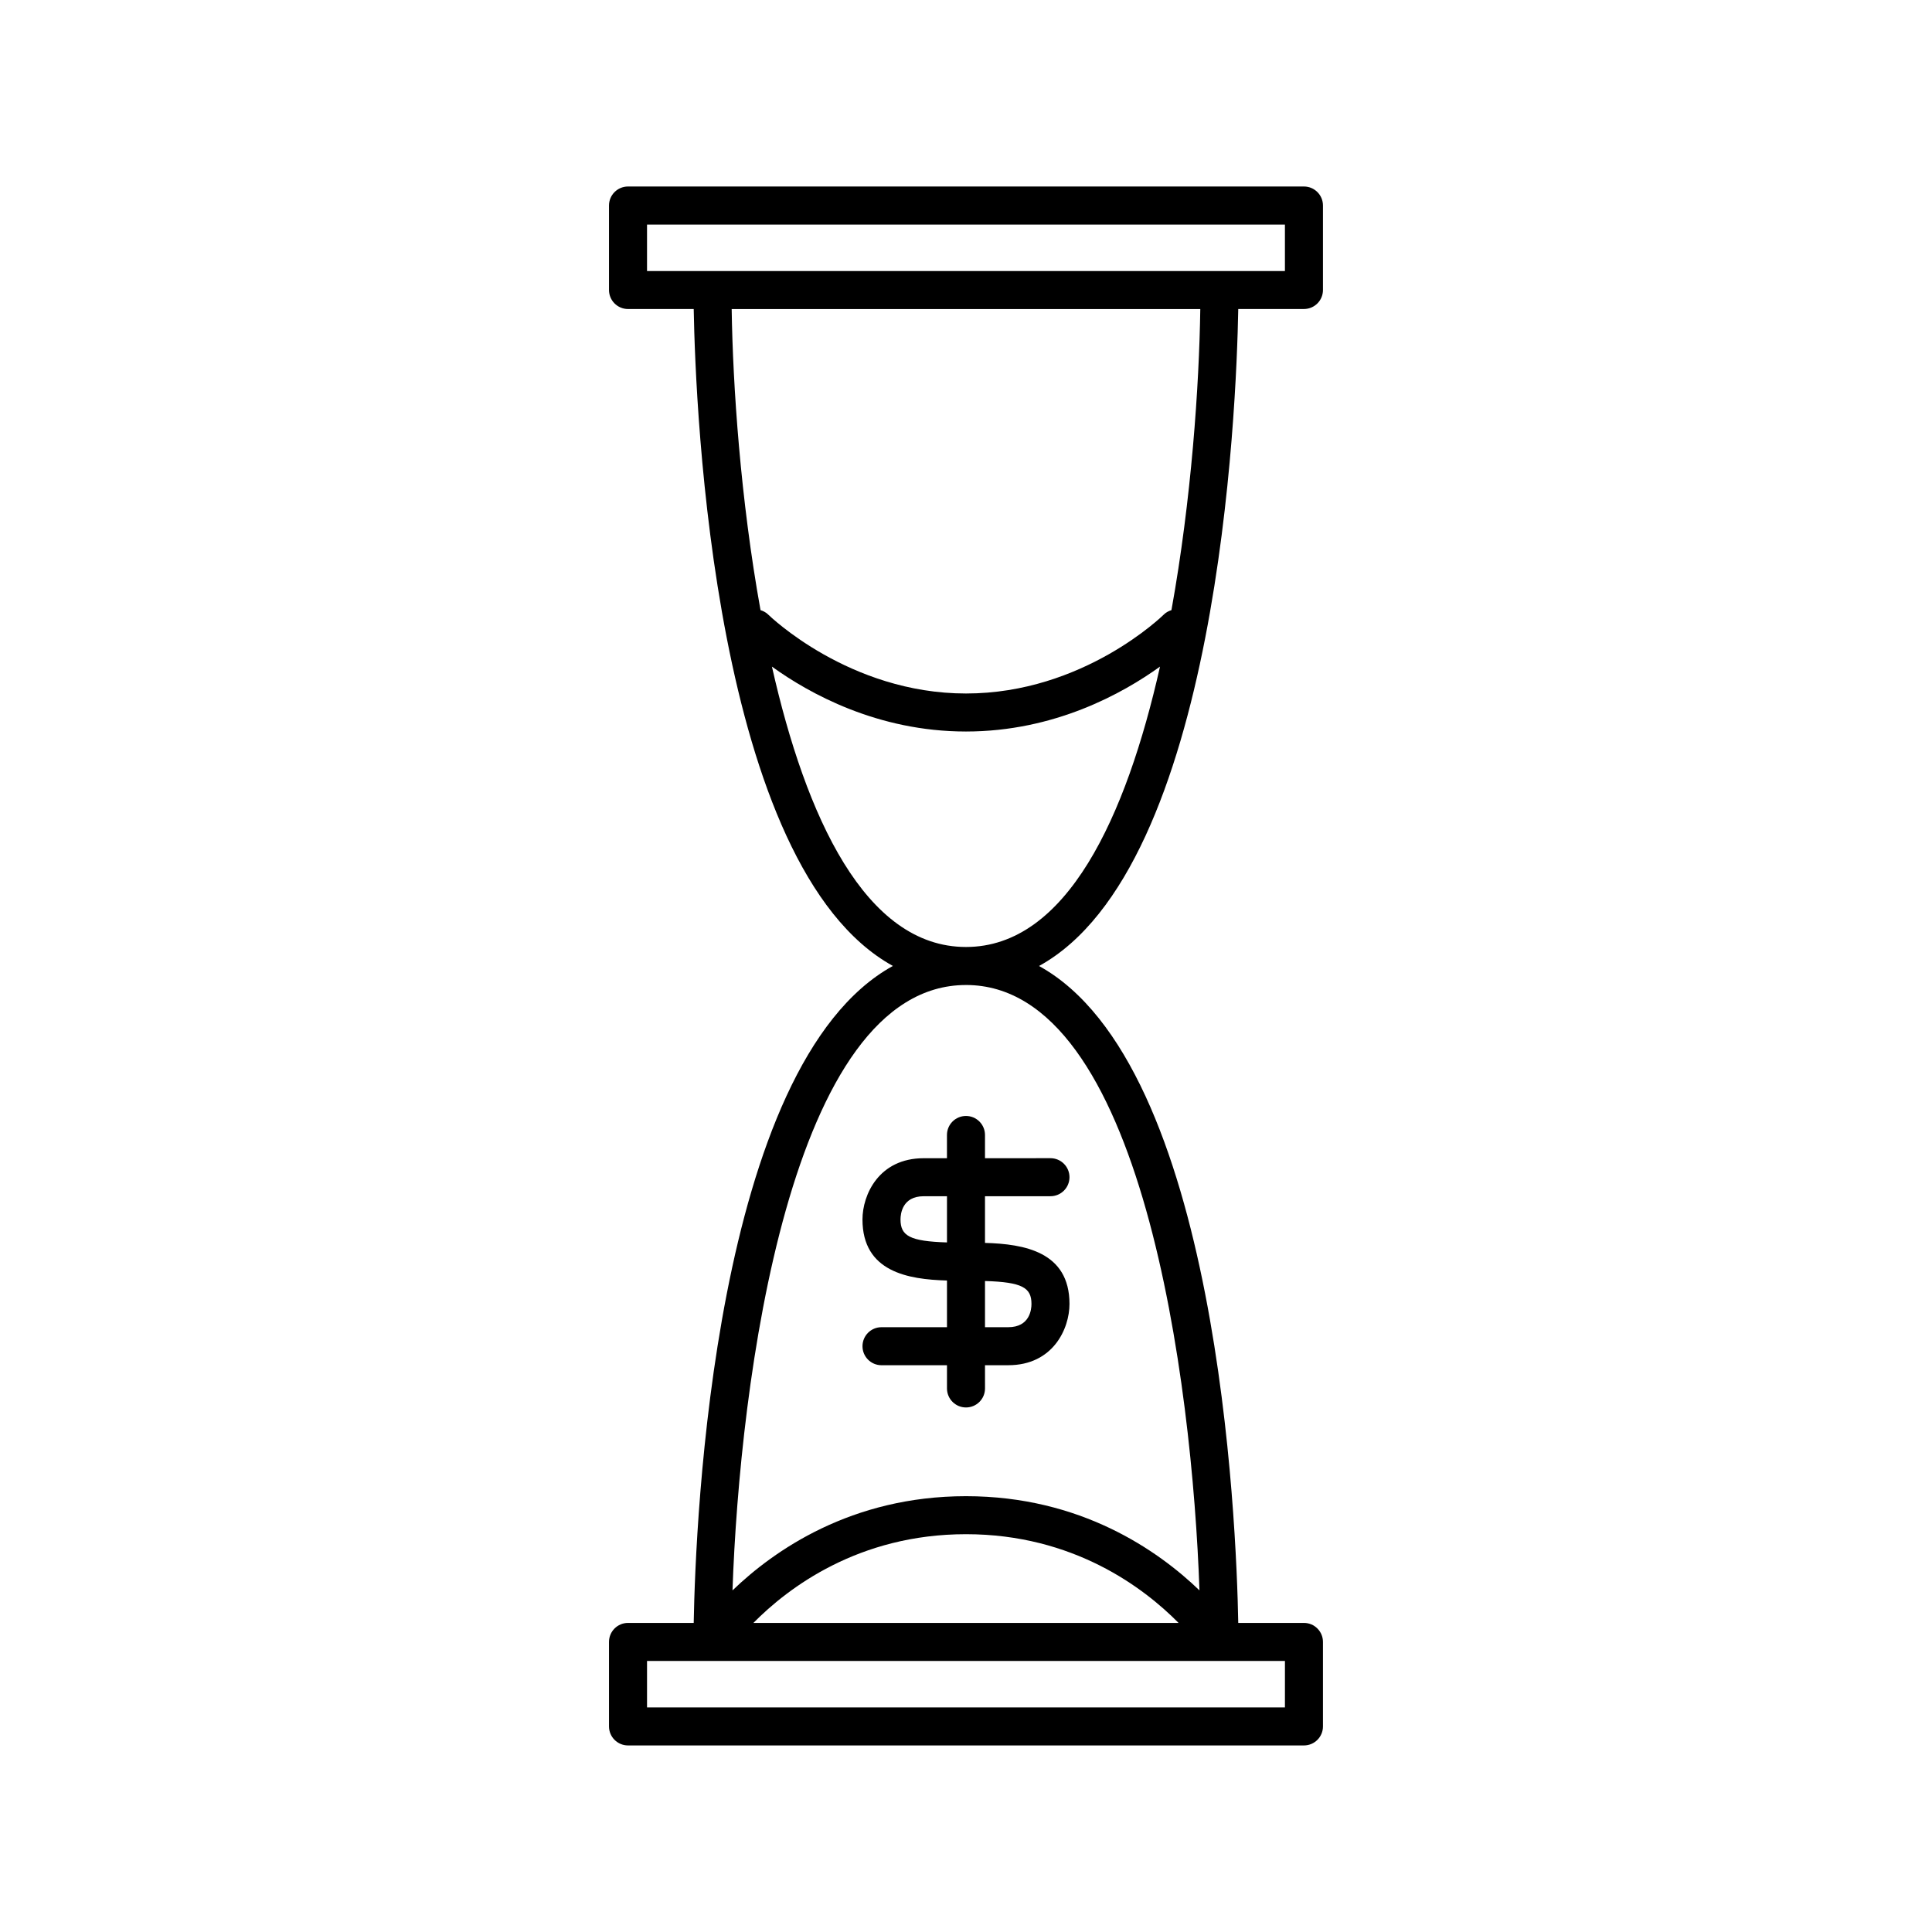
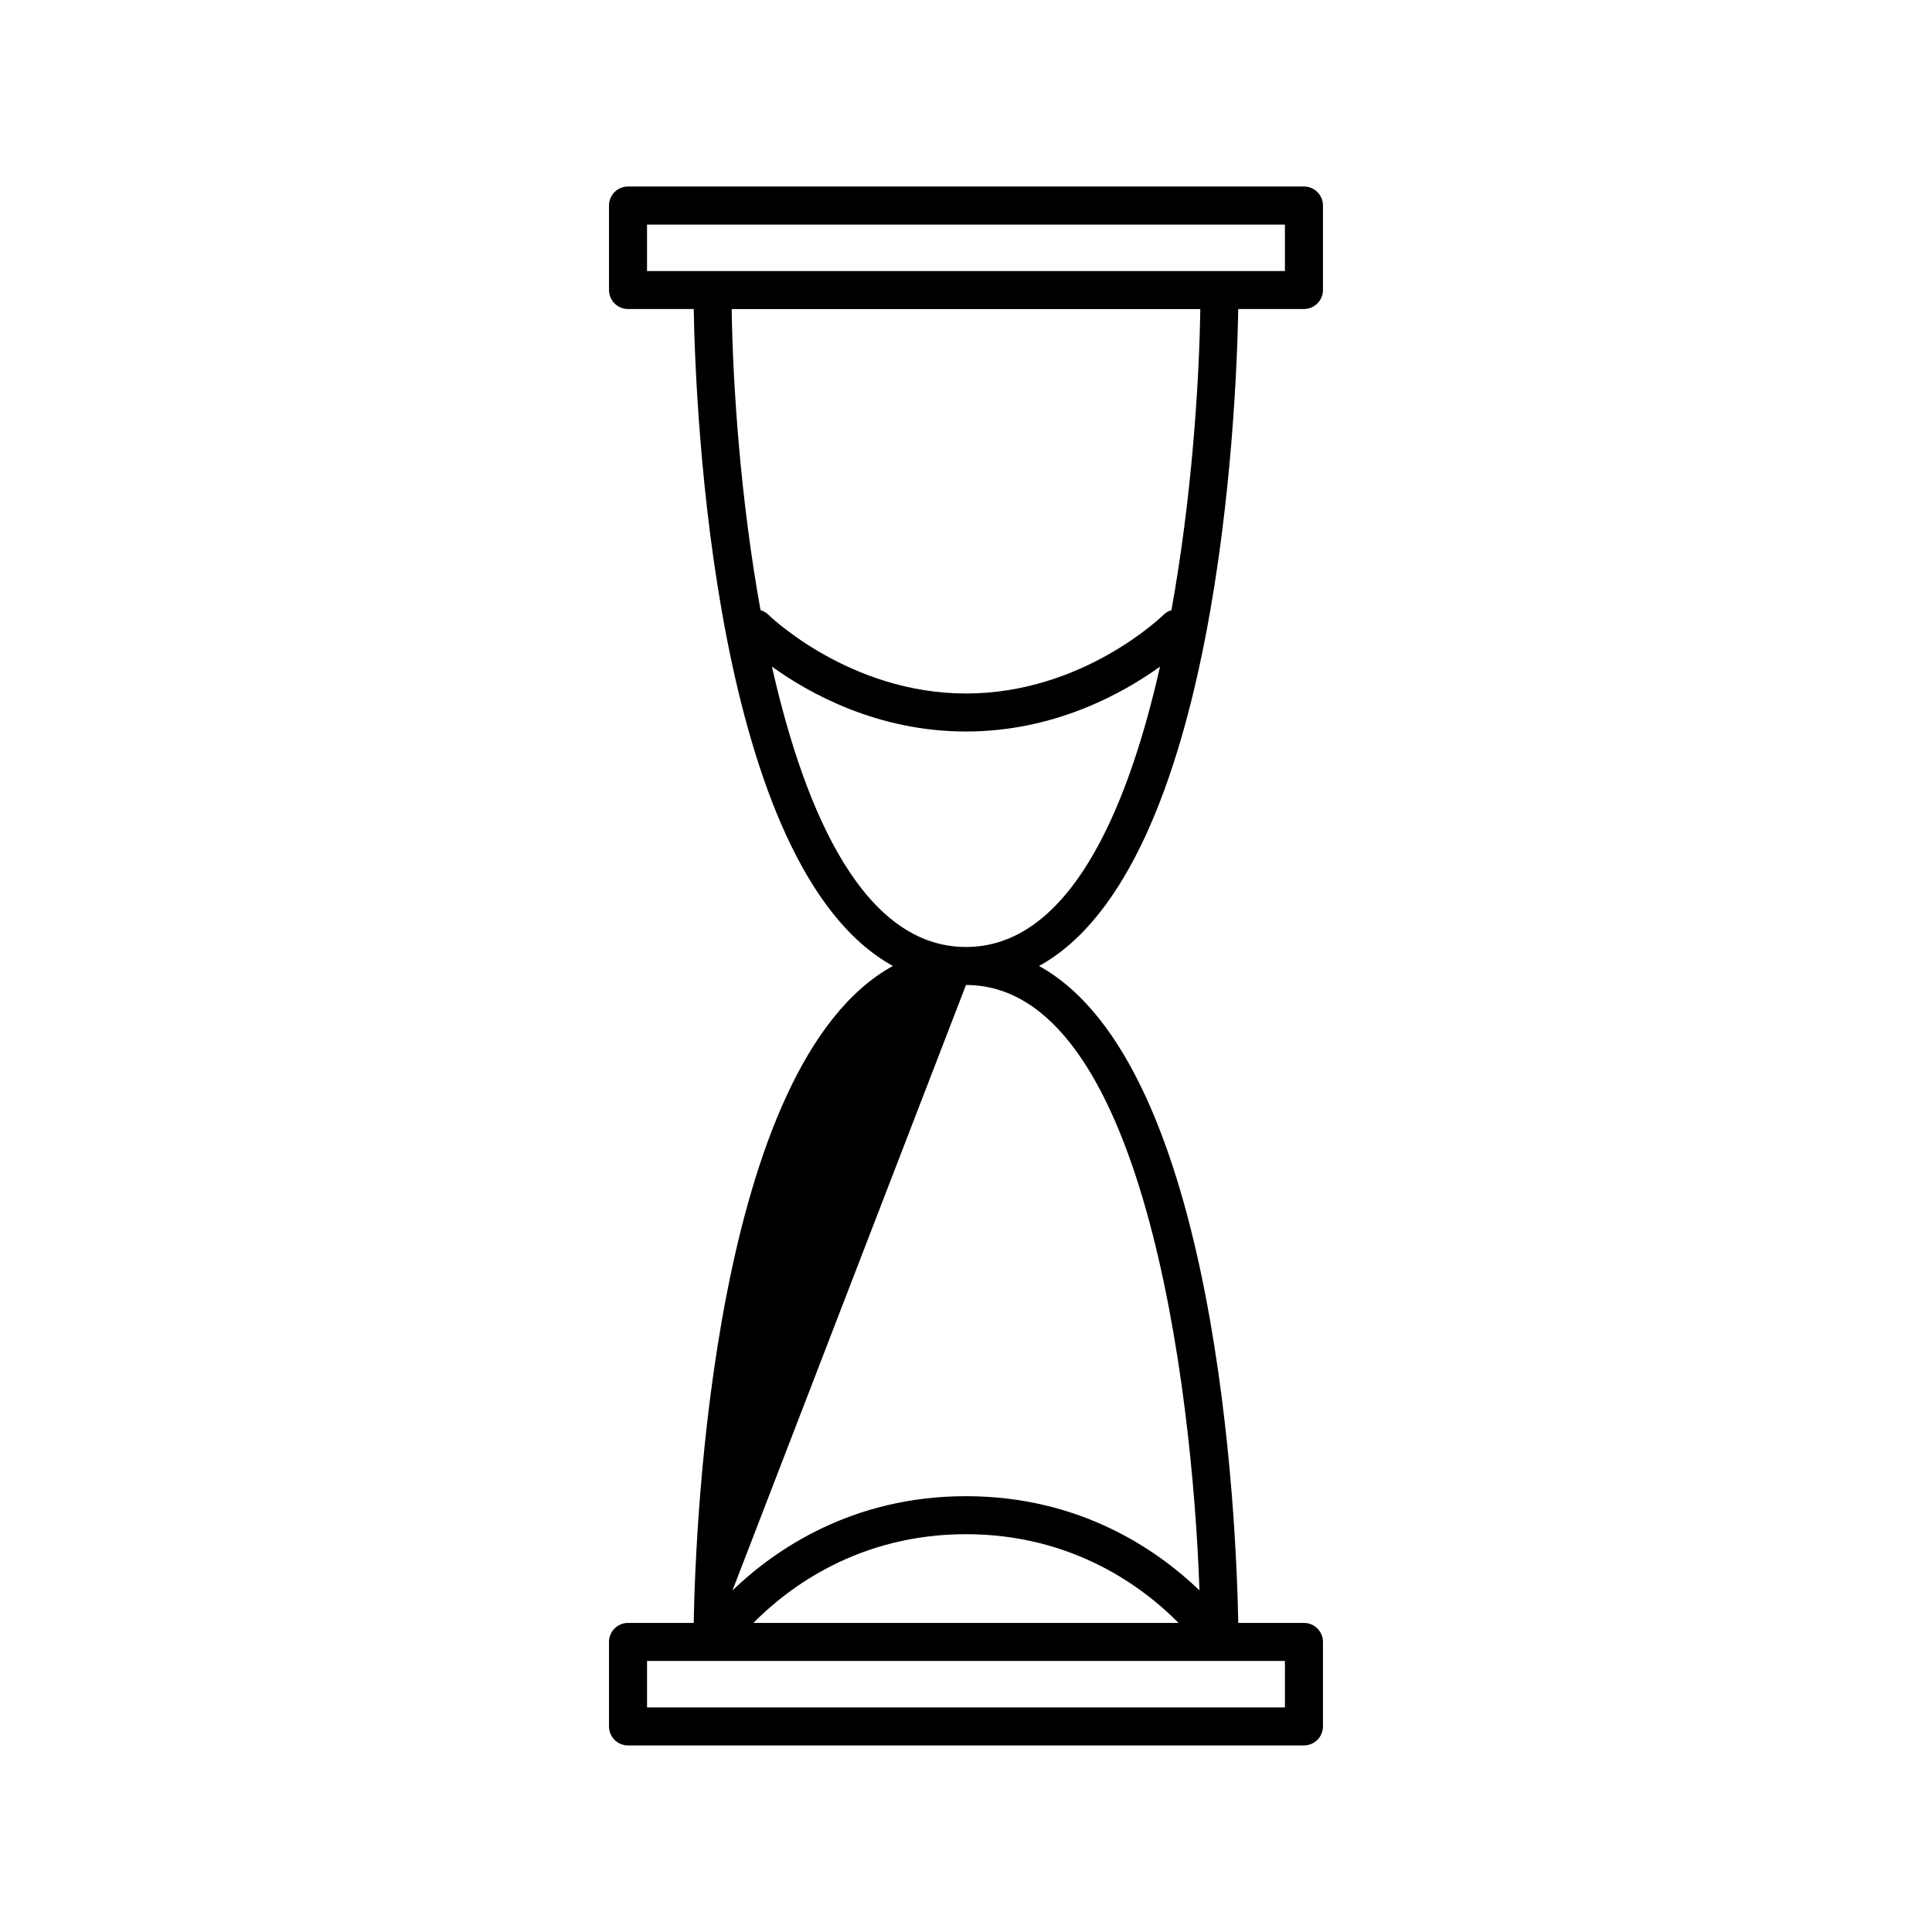
<svg xmlns="http://www.w3.org/2000/svg" fill="#000000" width="800px" height="800px" version="1.1" viewBox="144 144 512 512">
  <g>
-     <path d="m394.96 483.35v12.371h-17.352c-2.785 0-5.039 2.254-5.039 5.039 0 2.781 2.254 5.039 5.039 5.039l17.352-0.004v6.156c0 2.781 2.254 5.039 5.039 5.039s5.039-2.254 5.039-5.039l-0.004-6.156h6.16c11.906 0 16.23-9.707 16.23-16.234 0-13.883-12.062-15.887-22.391-16.18v-12.371h17.352c2.785 0 5.039-2.254 5.039-5.039 0-2.781-2.254-5.039-5.039-5.039l-17.352 0.008v-6.16c0-2.781-2.254-5.039-5.039-5.039s-5.039 2.254-5.039 5.039v6.16h-6.16c-11.906 0-16.23 9.707-16.23 16.234 0.004 13.879 12.066 15.887 22.395 16.176zm22.391 6.215c0 1.445-0.441 6.156-6.156 6.156h-6.16v-12.242c9.852 0.305 12.316 1.742 12.316 6.086zm-28.551-28.551h6.16v12.242c-9.852-0.305-12.316-1.746-12.316-6.086 0-1.441 0.445-6.156 6.156-6.156z" />
-     <path d="m327.84 574.09h-17.41c-2.785 0-5.039 2.254-5.039 5.039v22.391c0 2.781 2.254 5.039 5.039 5.039h179.13c2.785 0 5.039-2.254 5.039-5.039v-22.391c0-2.781-2.254-5.039-5.039-5.039h-17.41c-0.484-26.719-5.332-147.95-52.797-174.09 47.484-26.133 52.316-147.44 52.797-174.11h17.41c2.785 0 5.039-2.254 5.039-5.039v-22.387c0-2.781-2.254-5.039-5.039-5.039h-179.13c-2.785 0-5.039 2.254-5.039 5.039v22.391c0 2.781 2.254 5.039 5.039 5.039h17.41c0.48 26.66 5.312 147.94 52.785 174.09-47.473 26.148-52.305 147.43-52.785 174.09zm156.68 22.391h-169.05v-12.316h151.7 0.004c0.039 0.004 0.07 0.004 0.094 0h17.254zm-140.86-22.391c9.184-9.301 27.871-23.512 56.336-23.512s47.156 14.215 56.336 23.512zm-28.191-370.58h169.05v12.316h-169.05zm146.62 22.391c-0.293 20.164-2.336 50.418-7.644 79.789-0.738 0.238-1.445 0.59-2.031 1.18-0.215 0.207-21.277 20.914-52.418 20.914-30.98 0-52.211-20.715-52.422-20.922-0.586-0.582-1.289-0.934-2.027-1.168-5.309-29.371-7.352-59.625-7.644-79.789zm-113.52 94.758c9.812 7.07 27.941 17.199 51.426 17.199s41.609-10.133 51.422-17.203c-8.973 39.805-24.734 74.305-51.422 74.305-26.691 0-42.449-34.5-51.426-74.301zm51.426 84.375c46.691 0 59.977 105.52 61.875 160.43-10.969-10.555-31.461-24.961-61.875-24.961s-50.906 14.406-61.875 24.965c1.898-54.91 15.184-160.43 61.875-160.43z" />
+     <path d="m327.84 574.09h-17.41c-2.785 0-5.039 2.254-5.039 5.039v22.391c0 2.781 2.254 5.039 5.039 5.039h179.13c2.785 0 5.039-2.254 5.039-5.039v-22.391c0-2.781-2.254-5.039-5.039-5.039h-17.41c-0.484-26.719-5.332-147.95-52.797-174.09 47.484-26.133 52.316-147.44 52.797-174.11h17.41c2.785 0 5.039-2.254 5.039-5.039v-22.387c0-2.781-2.254-5.039-5.039-5.039h-179.13c-2.785 0-5.039 2.254-5.039 5.039v22.391c0 2.781 2.254 5.039 5.039 5.039h17.41c0.48 26.66 5.312 147.94 52.785 174.09-47.473 26.148-52.305 147.43-52.785 174.09zm156.68 22.391h-169.05v-12.316h151.7 0.004c0.039 0.004 0.07 0.004 0.094 0h17.254zm-140.86-22.391c9.184-9.301 27.871-23.512 56.336-23.512s47.156 14.215 56.336 23.512zm-28.191-370.58h169.05v12.316h-169.05zm146.62 22.391c-0.293 20.164-2.336 50.418-7.644 79.789-0.738 0.238-1.445 0.59-2.031 1.18-0.215 0.207-21.277 20.914-52.418 20.914-30.98 0-52.211-20.715-52.422-20.922-0.586-0.582-1.289-0.934-2.027-1.168-5.309-29.371-7.352-59.625-7.644-79.789zm-113.52 94.758c9.812 7.07 27.941 17.199 51.426 17.199s41.609-10.133 51.422-17.203c-8.973 39.805-24.734 74.305-51.422 74.305-26.691 0-42.449-34.5-51.426-74.301zm51.426 84.375c46.691 0 59.977 105.52 61.875 160.43-10.969-10.555-31.461-24.961-61.875-24.961s-50.906 14.406-61.875 24.965z" />
  </g>
</svg>